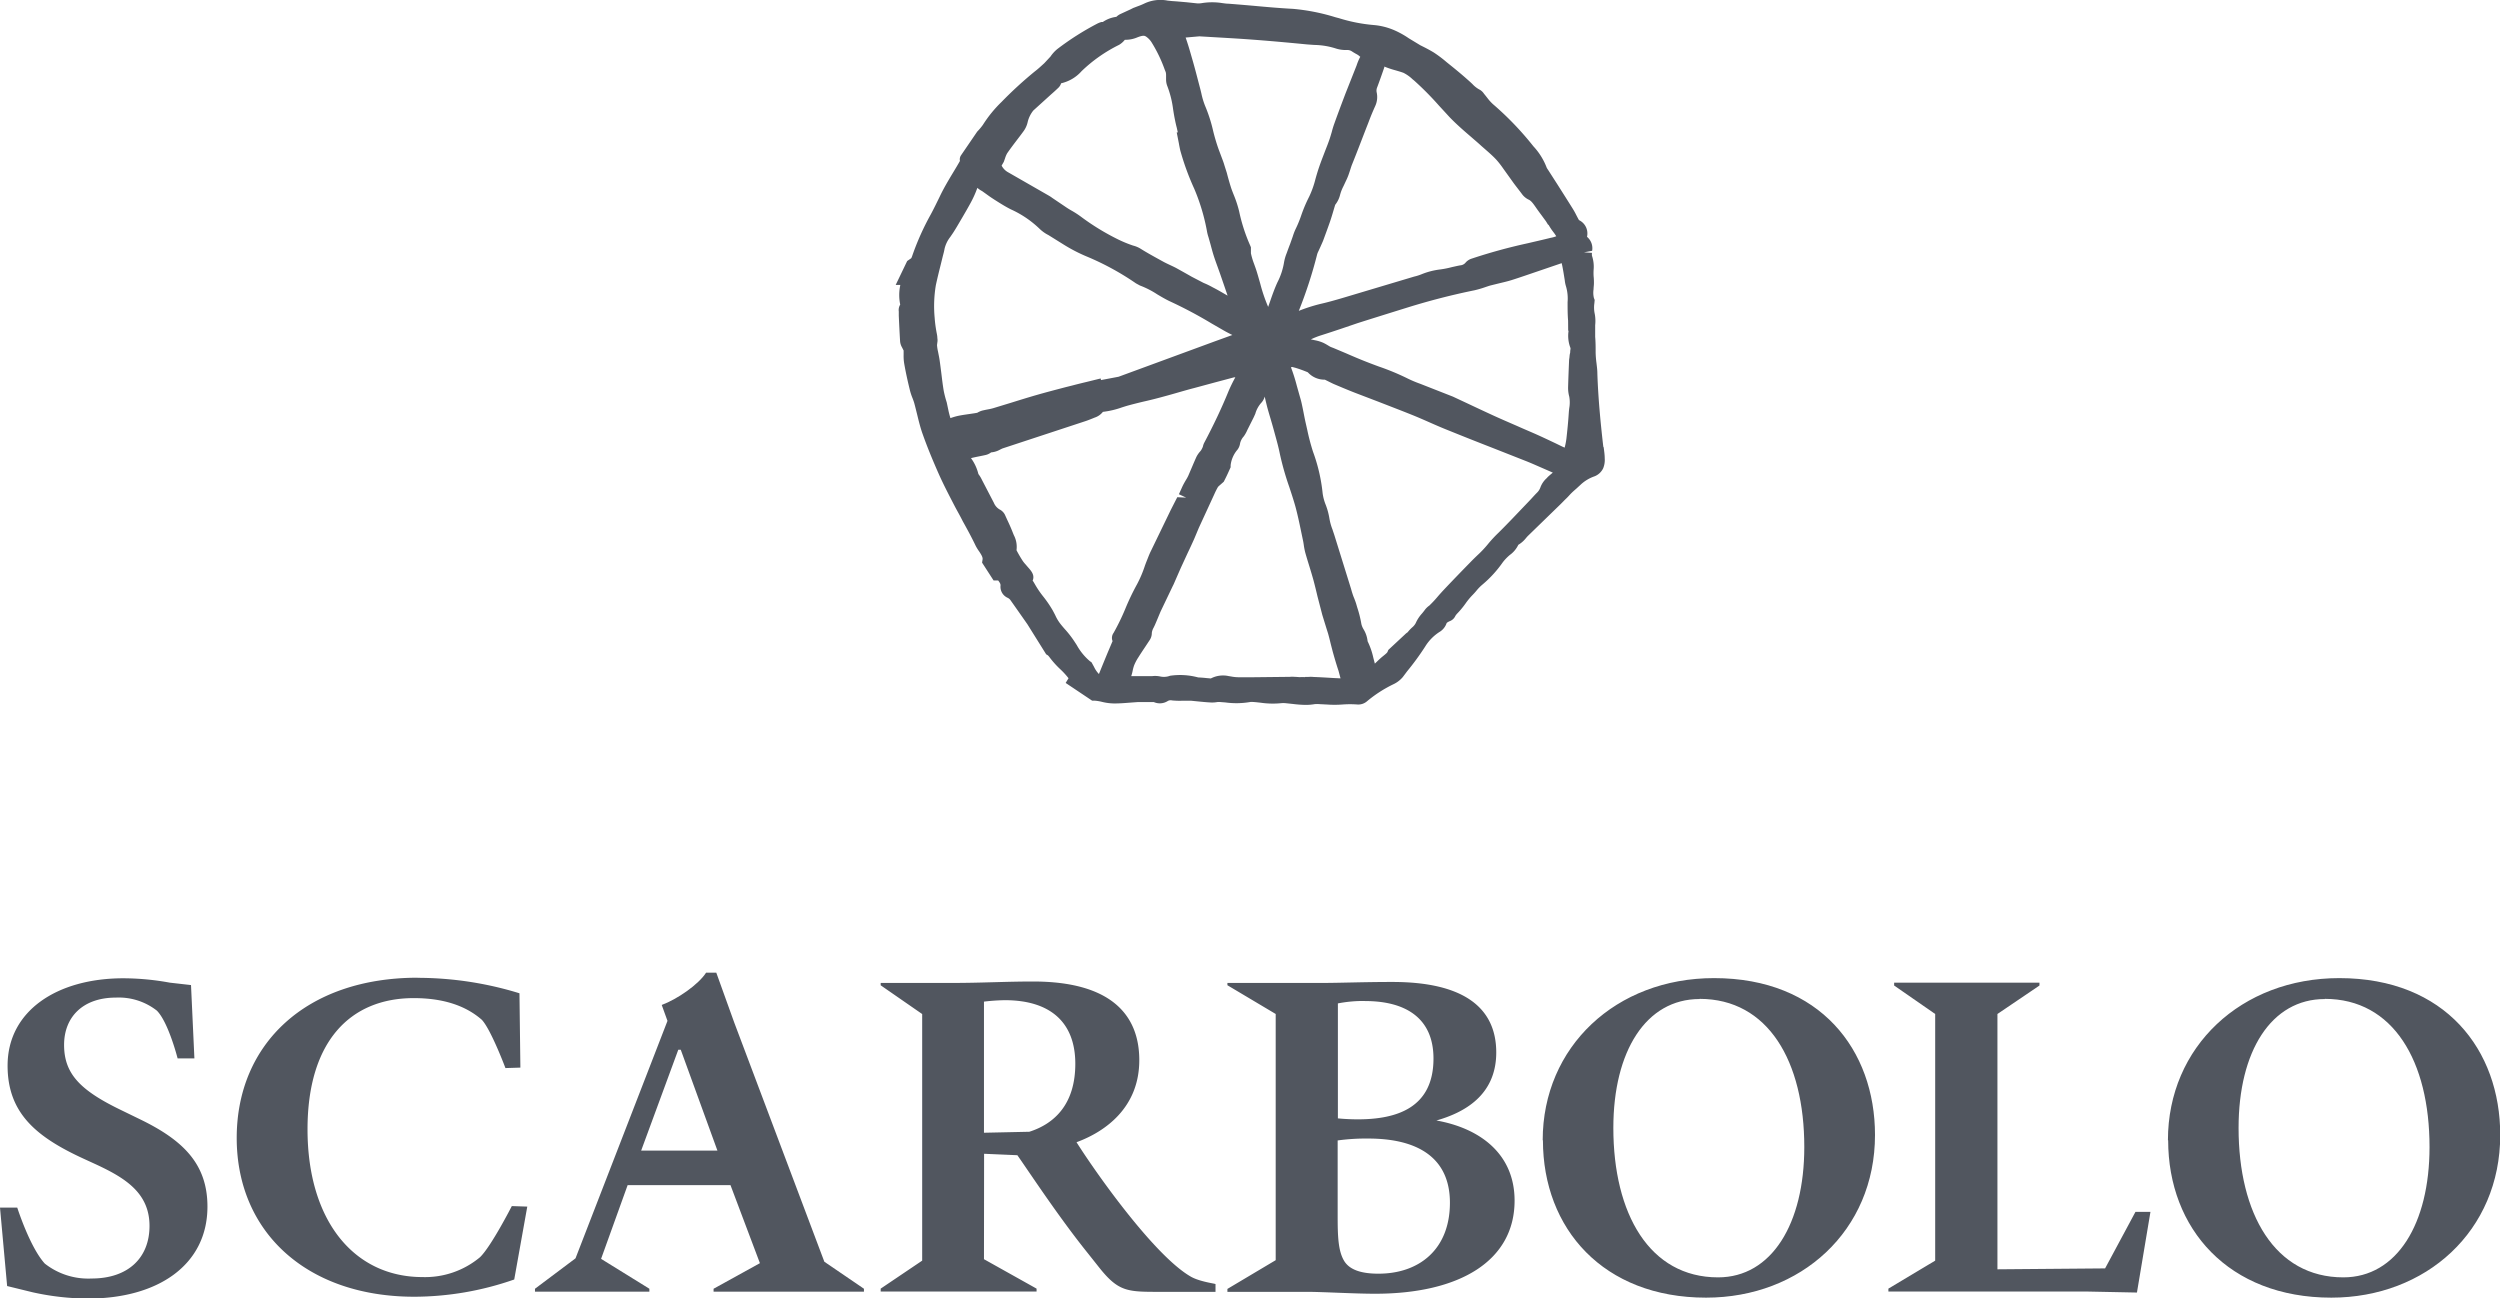
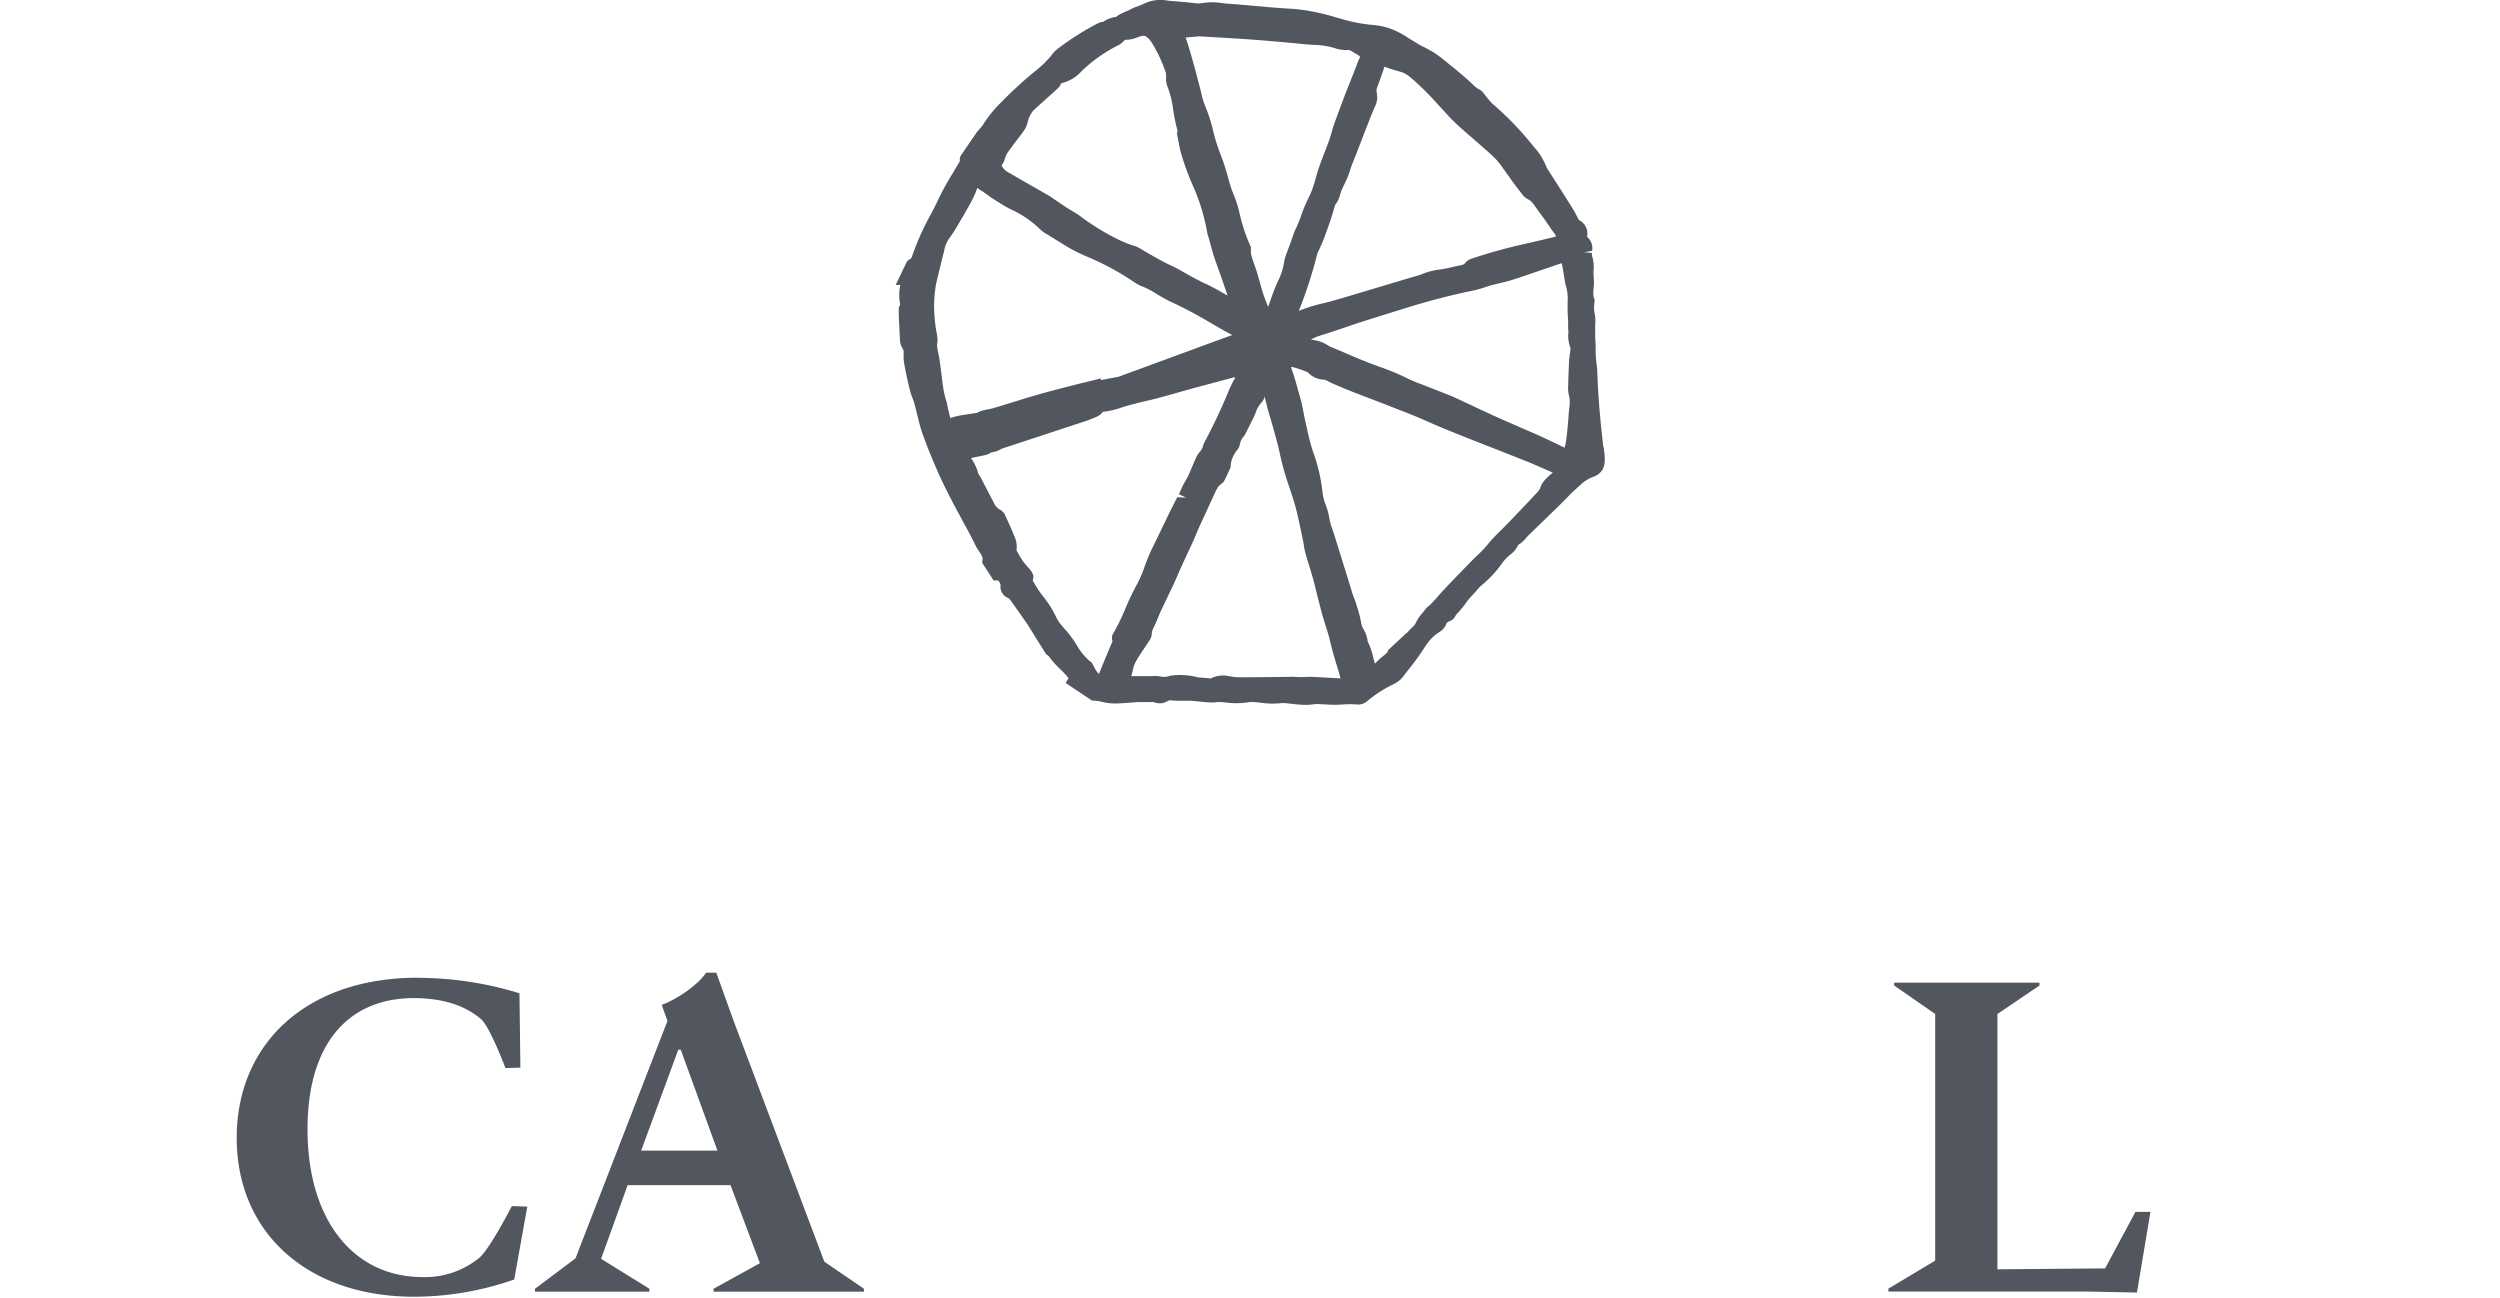
<svg xmlns="http://www.w3.org/2000/svg" viewBox="0 0 434.92 225.86">
  <defs>
    <style>.cls-1{fill:#51565f;}</style>
  </defs>
  <g data-name="Layer 2" id="Layer_2">
    <g data-name="Livello 1" id="Livello_1">
-       <path d="M0,210.08H3s2.19,6.88,4.79,9.74a12.21,12.21,0,0,0,8.14,2.6c6.38,0,10.08-3.61,10.08-9.15,0-5.71-4.2-8.32-9.24-10.67l-2.18-1c-8.23-3.78-13.27-7.9-13.27-16.21,0-9.57,8.65-15.2,20.15-15.2a45.38,45.38,0,0,1,8.07.76l3.69.42.59,12.76H30.9s-1.6-6.3-3.61-8.31a10.74,10.74,0,0,0-7.14-2.27c-5.71,0-9,3.36-9,8.23,0,5,2.77,7.89,9.9,11.33l3.45,1.68c7.39,3.61,11.59,7.73,11.59,15.12,0,10.07-8.49,16-20.83,16a45.36,45.36,0,0,1-9.57-1.09l-4.45-1.09Z" class="cls-1" />
      <path d="M72.65,170.11a60.27,60.27,0,0,1,17.72,2.69l.16,12.93-2.6.08s-2.52-6.72-4.11-8.4c-2.1-1.84-5.63-3.77-11.84-3.77-11,0-18.48,7.47-18.48,22.83,0,15.87,8.07,25.7,20,25.7a14.91,14.91,0,0,0,10-3.45c1.93-1.84,5.54-8.9,5.54-8.9l2.69.09-2.27,12.68a52.93,52.93,0,0,1-17.38,3c-18.72,0-30.9-11.25-30.9-27.62s12.09-27.88,31.49-27.88" class="cls-1" />
      <path d="M111.54,200.17h13.27l-6.38-17.55H118Zm15.54,6H109.19L104.57,219l8.4,5.2v.51H93.07v-.51l7.05-5.29,16-41.31-1-2.77c2.69-1,6.38-3.53,7.72-5.62h1.77l3.11,8.64,15.69,41.65,6.89,4.7v.51H124.14v-.51l8.06-4.45Z" class="cls-1" />
-       <path d="M171.18,197.06l7.89-.17c4.45-1.42,8-4.87,8-11.83S183,174,174.79,174a35.48,35.48,0,0,0-3.61.25Zm0,22,9.15,5.12v.51H153.21v-.51l7.22-4.87v-42.9l-7.22-5V171h12.51c4.95,0,9.32-.25,14-.25,13.43,0,18.48,5.71,18.48,13.68,0,8.23-5.88,12.43-10.92,14.28,3.61,5.71,13.6,19.73,19.81,23.34,1.52.92,4.37,1.26,4.37,1.34v1.35H201.4c-5.29,0-6.88-.09-10.15-4.2l-2-2.52c-5-6.21-10.08-13.94-12.26-17.05l-5.79-.25Z" class="cls-1" />
-       <path d="M238,198.07a36.3,36.3,0,0,0-5.29.33v13.19c0,3.44.09,6,1.1,7.72s3.27,2.27,6,2.27c7.05,0,12.43-4.2,12.43-12.35,0-7.72-5.46-11.16-14.2-11.16m-.58-23.93a23.36,23.36,0,0,0-4.71.42v20c.85.09,2.19.17,3.45.17,6.8,0,13.18-2,13.18-10.58,0-7-4.79-10-11.92-10M229.9,171c3.36,0,7.22-.17,12.35-.17,12.09,0,18.05,4.28,18.05,12.26,0,7.55-5.71,10.5-10.41,11.84,7.55,1.34,13.6,5.79,13.6,13.94,0,10.49-9.57,16.2-24.27,16.2-3.61,0-9.15-.33-11.83-.33H213.53v-.51l8.4-5V176.4l-8.4-5V171Z" class="cls-1" />
-       <path d="M295.67,173.8c-9.32,0-15,9.07-15,22.42,0,14.95,6.3,26,18.22,26,9.32,0,15-9.32,15-22.67,0-14.94-6.3-25.78-18.22-25.78m-27.29,24.6c0-16.28,12.76-28.21,29.81-28.21,18.47,0,28,12.51,28,27.29,0,16.71-12.93,28.3-29.39,28.3-17.88,0-28.38-12-28.38-27.38" class="cls-1" />
      <polygon points="329.52 170.95 329.52 171.45 336.66 176.4 336.66 219.31 328.52 224.18 328.52 224.69 363.28 224.69 371.67 224.86 371.76 224.86 374.11 210.83 371.5 210.83 366.22 220.66 347.49 220.82 347.49 176.4 354.8 171.45 354.8 170.95 329.52 170.95" class="cls-1" />
-       <path d="M404.44,173.8c-9.32,0-15,9.07-15,22.42,0,14.95,6.3,26,18.22,26,9.32,0,15-9.32,15-22.67,0-14.94-6.3-25.78-18.22-25.78m-27.29,24.6c0-16.28,12.76-28.21,29.81-28.21,18.47,0,28,12.51,28,27.29,0,16.71-12.93,28.3-29.39,28.3-17.88,0-28.38-12-28.38-27.38" class="cls-1" />
      <path d="M278.94,77.83l-.05-.4c-.39-3.41-.85-7.91-1-12.46,0-.6-.08-1.19-.15-1.79a16.27,16.27,0,0,1-.15-1.86c0-.9,0-1.81-.08-2.72l0-1.45,0-.59a6.71,6.71,0,0,0-.07-1.93,5.17,5.17,0,0,1-.07-1.88l.05-.57-.13-.33a4,4,0,0,1-.06-1.54c0-.31.05-.61.06-.91s0-.88-.05-1.32a9.12,9.12,0,0,1,0-1.16,5.94,5.94,0,0,0-.29-2.43,2.15,2.15,0,0,1,0-.5l-1.39-.09h0l1.42-.27a2.58,2.58,0,0,0-.89-2.43,2.58,2.58,0,0,0-1.4-2.91c-.16-.28-.31-.57-.46-.86a12.93,12.93,0,0,0-.64-1.15c-.89-1.43-1.79-2.84-2.69-4.26l-1.58-2.46a3.54,3.54,0,0,1-.24-.38,11.34,11.34,0,0,0-2.32-3.73,53.24,53.24,0,0,0-7-7.3,7.74,7.74,0,0,1-1-1.1c-.18-.23-.36-.46-.6-.75a2.13,2.13,0,0,0-.86-.76,4.77,4.77,0,0,1-1.15-.92c-.21-.2-.43-.41-.89-.81-1.12-1-2.23-1.9-3.6-3a21.32,21.32,0,0,0-2.23-1.68c-.76-.46-1.54-.86-2.33-1.25L245.1,6.67a15.32,15.32,0,0,0-2.33-1.32,11.47,11.47,0,0,0-3.84-1,28.19,28.19,0,0,1-6-1.19L232.32,3a35.22,35.22,0,0,0-7.38-1.46c-2.28-.12-4.56-.32-6.83-.53-1.49-.13-3-.26-4.46-.37-.34,0-.68-.06-1-.1a11.11,11.11,0,0,0-3.55,0,3.6,3.6,0,0,1-.81.05L206.41.39c-.82-.07-1.64-.15-2.46-.2l-.8-.08a6.54,6.54,0,0,0-4,.47,11.36,11.36,0,0,1-1.25.52l-.76.29-.43.22-1.82.84a2.74,2.74,0,0,0-.68.48,5.32,5.32,0,0,0-2.36.9l-.24,0a4,4,0,0,0-.68.26,48,48,0,0,0-7,4.45,6.12,6.12,0,0,0-1.18,1.3L181.67,11c-.54.49-1.08,1-1.65,1.43a69.08,69.08,0,0,0-5.79,5.31A21.59,21.59,0,0,0,171,21.71a10.07,10.07,0,0,1-1,1.19L167.2,27a1.27,1.27,0,0,0-.2,1c-.38.68-.78,1.34-1.18,2-.83,1.38-1.66,2.77-2.35,4.23-.49,1-1,2.06-1.55,3.08a45.21,45.21,0,0,0-3.2,7.14c-.14.43-.21.51-.28.53l-.62.43-2,4.16h.79v.1a8.08,8.08,0,0,0,0,3.32,1.78,1.78,0,0,0-.25,1.2l0,.76c.07,1.48.14,3,.23,4.46a2.56,2.56,0,0,0,.32,1l.29.57c0,.27,0,.54,0,.81a7.63,7.63,0,0,0,.1,1.44c.27,1.57.62,3.13,1,4.68a10.15,10.15,0,0,0,.46,1.38c.11.3.23.6.31.91.17.62.32,1.26.48,1.89.29,1.19.58,2.38,1,3.53.71,2,1.57,4.13,2.78,6.87.8,1.79,1.71,3.54,2.72,5.49.47.91,1,1.8,1.44,2.7.78,1.4,1.55,2.81,2.24,4.26.18.35.4.7.62,1,.4.61.63,1,.59,1.36l-.09.58,2,3.1h.8c.31.41.43.63.41.88A2.1,2.1,0,0,0,175.3,104a1.28,1.28,0,0,1,.44.34c1,1.41,2,2.84,3,4.27l3.26,5.22.3.18a2.49,2.49,0,0,1,.27.31,15.73,15.73,0,0,0,1.88,2.1,13.77,13.77,0,0,1,1.44,1.57l-.5.82,4.6,3.08.41,0a7.8,7.8,0,0,1,1.34.22,9.22,9.22,0,0,0,2.12.27h0c.85,0,1.7-.06,2.55-.13l1.5-.11c.79,0,1.59,0,2.39,0a2.89,2.89,0,0,1,.43,0,2.58,2.58,0,0,0,2.43-.19,1,1,0,0,1,.73-.1,13.16,13.16,0,0,0,1.66.06h.71c.33,0,.67,0,1,0l1,.1c.8.08,1.59.16,2.38.2a5,5,0,0,0,1.1-.07,3,3,0,0,1,.64,0l.78.06a14.17,14.17,0,0,0,4.44-.09c.57,0,1.15.08,1.72.14a14.57,14.57,0,0,0,3.57.08,4.08,4.08,0,0,1,.74,0l1.32.14a19.81,19.81,0,0,0,2.21.16,9.06,9.06,0,0,0,1.54-.13,4.79,4.79,0,0,1,.89,0l1.19.06a18.57,18.57,0,0,0,2.79,0,17.14,17.14,0,0,1,2.58,0,2.31,2.31,0,0,0,1.63-.53,22.18,22.18,0,0,1,4.64-3,4.81,4.81,0,0,0,1.62-1.24l.75-1a46.08,46.08,0,0,0,3.14-4.3,7.93,7.93,0,0,1,2.64-2.64,2.88,2.88,0,0,0,1.07-1.37c0-.07.07-.21.67-.46a1.72,1.72,0,0,0,.89-.9l.21-.28a15,15,0,0,0,1.54-1.84,12,12,0,0,1,1.16-1.42,11.81,11.81,0,0,0,.82-.91,7.86,7.86,0,0,1,1-1,20,20,0,0,0,3.5-3.84,8,8,0,0,1,1.24-1.29,4.61,4.61,0,0,0,1.47-1.76,4.89,4.89,0,0,0,1.33-1.17c.11-.13.22-.26.34-.38l5.67-5.51c.35-.34.68-.7,1-1s.57-.61.86-.9.59-.55.9-.82l.75-.69a6.77,6.77,0,0,1,2.42-1.45,2.78,2.78,0,0,0,1.49-1.39,3.85,3.85,0,0,0,.27-1.75c0-.65-.11-1.3-.19-2m-9.79,5.37A4,4,0,0,0,268,84.74a2.42,2.42,0,0,1-.64,1c-.47.47-.92,1-1.36,1.45l-3,3.14c-.77.8-1.54,1.59-2.32,2.36a22.27,22.27,0,0,0-1.85,2A18.8,18.8,0,0,1,257,96.62c-.36.35-.72.69-1.23,1.22-1.46,1.49-2.92,3-4.36,4.52-.47.5-.93,1-1.38,1.53s-.76.86-1.37,1.46a3.3,3.3,0,0,0-.81.79c-.15.2-.3.39-.46.58a6.19,6.19,0,0,0-1.1,1.68,2.5,2.5,0,0,1-.64.77,6.41,6.41,0,0,0-.77.83,2.61,2.61,0,0,0-.45.36l-2.91,2.71-.13.32c-.07.17-.27.34-.83.79-.31.25-.6.52-.89.8l-.49.47-.26-1a12.73,12.73,0,0,0-1-2.89,5,5,0,0,0-.69-2.06,3.22,3.22,0,0,1-.39-.92,19.38,19.38,0,0,0-.72-2.89l-.14-.48c-.11-.4-.26-.78-.41-1.17a6.93,6.93,0,0,1-.27-.73c-.1-.29-.18-.58-.26-.87l-2.89-9.3c-.1-.32-.22-.64-.33-1a9.74,9.74,0,0,1-.54-1.91,11.92,11.92,0,0,0-.64-2.39,8.42,8.42,0,0,1-.54-2,29.68,29.68,0,0,0-1.68-7.26,38,38,0,0,1-1-3.8l-.26-1.15c-.14-.61-.26-1.23-.38-1.85s-.2-1-.32-1.55-.21-.84-.33-1.25l-.54-1.92a30.31,30.31,0,0,0-1-3.15.47.47,0,0,1,.21-.07v0l.61.16a22.08,22.08,0,0,1,2.11.77,3.91,3.91,0,0,0,2.89,1.28l.07,0,.51.25c.34.17.68.34,1,.49,1.25.53,2.5,1.06,3.76,1.55l4,1.53c1.92.75,3.86,1.49,5.78,2.26,1.05.42,2.08.87,3.12,1.33s2.12.93,3.2,1.36q3.9,1.58,7.81,3.1l5.71,2.25c1,.39,1.92.81,2.87,1.22l1.74.76.16.07c-.34.29-.69.57-1,.88M227,117.8a6.89,6.89,0,0,0-.84,0c-.31,0-.61-.05-.91-.05a5.15,5.15,0,0,0-.88,0l-6.41.07c-.83,0-1.67,0-2.5,0a7.3,7.3,0,0,1-1.32-.14l-.38-.06a4.57,4.57,0,0,0-3.11.41l-.79-.07c-.53-.06-1-.09-1.42-.11a12.08,12.08,0,0,0-4.89-.29,3,3,0,0,1-1.64.14,4.37,4.37,0,0,0-1.43-.08h-1.44l-2.24,0a8,8,0,0,0,.26-1,6.43,6.43,0,0,1,.25-.89,7.92,7.92,0,0,1,.72-1.36c.38-.61.78-1.21,1.18-1.81l.78-1.18a2.22,2.22,0,0,0,.39-1.28,2.44,2.44,0,0,1,.32-.92l.22-.46c.34-.78.66-1.57,1-2.37L204,102c.08-.16.17-.32.24-.5l.48-1.1c.33-.75.65-1.5,1-2.25l.87-1.89q.59-1.23,1.14-2.46c.29-.68.57-1.36.84-2l2.68-5.82a13.71,13.71,0,0,1,.64-1.27,3,3,0,0,1,.25-.24l.75-.66.15-.29c.26-.51.5-1,.82-1.73l.23-.5v-.35a5.05,5.05,0,0,1,1.2-2.72,2.42,2.42,0,0,0,.45-1.12,2.74,2.74,0,0,1,.64-1.19,6,6,0,0,0,.62-1.11l1.11-2.21.27-.6a4.83,4.83,0,0,1,1.12-2,2.63,2.63,0,0,0,.52-1c.11.52.23,1,.36,1.54.21.83.46,1.65.7,2.46.18.62.36,1.24.53,1.86l.21.77c.3,1.09.6,2.17.82,3.27a48.87,48.87,0,0,0,1.65,5.82c.37,1.12.74,2.24,1.06,3.38.39,1.44.7,2.9,1,4.36l.32,1.53c.06.26.1.53.14.79a11.92,11.92,0,0,0,.26,1.35c.23.82.48,1.63.73,2.44s.48,1.58.7,2.37c.25.94.48,1.88.7,2.82l.84,3.23c.33,1.07.66,2.15,1,3.22.15.54.29,1.09.42,1.63s.26,1,.4,1.56c.31,1.11.63,2.21,1,3.31l.35,1.31-1.27-.06c-1.14-.07-2.27-.14-3.41-.18a5.15,5.15,0,0,0-1,0l-.47,0m-33.47-6.33-.92,2.17c-.5,1.21-1,2.43-1.49,3.65a4.55,4.55,0,0,1-.85-1.24l-.44-.8-.29-.2a10,10,0,0,1-2.28-2.8c-.26-.4-.51-.79-.76-1.14a17.39,17.39,0,0,0-1.33-1.65c-.27-.31-.55-.63-.83-1a7.36,7.36,0,0,1-.82-1.4c-.14-.28-.29-.56-.44-.84a20,20,0,0,0-1.63-2.39,16.3,16.3,0,0,1-1.48-2.18l-.21-.36c-.06-.09-.14-.22-.18-.22h0c.43-1-.25-1.73-.84-2.4l-.42-.49a4.8,4.8,0,0,1-.45-.56,21.06,21.06,0,0,1-1.09-1.87,4.38,4.38,0,0,0-.47-2.63l-.17-.42c-.3-.78-.64-1.53-1-2.29l-.3-.66a2.07,2.07,0,0,0-1-1.09,2.4,2.4,0,0,1-1-1.16l-2.08-4a5.28,5.28,0,0,0-.61-1,7.81,7.81,0,0,0-1.29-2.77c.44-.11.87-.2,1.32-.29s.87-.17,1.29-.27a2.45,2.45,0,0,0,.89-.44,3.82,3.82,0,0,0,1.61-.51c.14-.06.27-.14.42-.19l14.46-4.76c.38-.13.76-.28,1.13-.43l.39-.16a3,3,0,0,0,1.44-1,14.94,14.94,0,0,0,3.26-.76c.4-.13.81-.26,1.21-.37,1-.27,2-.52,3.05-.76s2.13-.52,3.18-.81c1.73-.46,3.45-1,5.16-1.44l3.7-1,3.27-.87.21,0A26.15,26.15,0,0,0,213.75,68c-1.22,3-2.65,6-4.24,9a2.58,2.58,0,0,0-.25.72,4.48,4.48,0,0,1-.29.58,3,3,0,0,1-.22.28,4.32,4.32,0,0,0-.62.92c-.26.58-.51,1.16-.76,1.75s-.43,1-.66,1.54a7.22,7.22,0,0,1-.43.77c-.15.26-.3.52-.43.77s-.33.71-.49,1.06l-.27.59,1.26.59-1.54-.07-.33.64-.81,1.59-3.45,7.13c-.18.36-.34.74-.49,1.13s-.41,1-.6,1.57a20.23,20.23,0,0,1-1.32,3.08,42.12,42.12,0,0,0-2.08,4.36,38.82,38.82,0,0,1-2,4.1,1.49,1.49,0,0,0-.19,1.41M161.7,59.22Zm1.14-9.76c.22-1,.47-2.05.73-3.07l.46-1.87c.11-.41.22-.81.29-1.23a5.31,5.31,0,0,1,1-2.07l.49-.72c.45-.69.86-1.4,1.28-2.12l.36-.61c.46-.79.92-1.58,1.36-2.39a18,18,0,0,0,1.22-2.7l0,0a3.82,3.82,0,0,0,.82.56l.63.45c.4.29.8.58,1.22.85l.32.21c.93.59,1.86,1.18,2.83,1.67a17.64,17.64,0,0,1,5,3.38,6.33,6.33,0,0,0,1.55,1.1l2.6,1.62a27.94,27.94,0,0,0,4.24,2.18,47.06,47.06,0,0,1,8.39,4.6l.68.37a15.18,15.18,0,0,1,3,1.53c.63.37,1.25.75,2.08,1.16a75.75,75.75,0,0,1,7.4,3.92l2.1,1.21c.38.22.77.42,1.16.62l.34.17-2.93,1.06-16.86,6.2-3.06.58-.06-.28-2.43.6c-.84.2-1.69.41-2.53.63l-1.16.29c-1.67.44-3.33.87-5,1.35s-3,.9-4.52,1.37l-3.08.94a8.82,8.82,0,0,1-.89.2c-.33.06-.65.13-1,.21a3.72,3.72,0,0,0-.86.38c-.47.09-.94.15-1.4.22s-1,.14-1.48.23a10.07,10.07,0,0,0-1.78.48c-.12-.35-.21-.72-.3-1.08L164.7,70a18.1,18.1,0,0,1-.52-2c-.17-1-.29-2-.41-3-.1-.77-.19-1.53-.3-2.28-.07-.51-.18-1-.28-1.53a7.64,7.64,0,0,1-.18-1.16l.06-.46a2.19,2.19,0,0,0,0-.75c0-.43-.12-.86-.19-1.29a21.27,21.27,0,0,1-.28-2.25,22,22,0,0,1,.21-5.68m110,7.71c0,.13,0,.26.07.25a5.82,5.82,0,0,0,.34,3,2.28,2.28,0,0,1-.05.47c0,.19,0,.37-.07.55l-.05.37c0,.25-.07.49-.08.74-.06,1.46-.12,2.92-.17,4.67A5.74,5.74,0,0,0,273,69a5.67,5.67,0,0,1,0,2q-.06.47-.09.93c-.09,1.45-.24,2.9-.4,4.35a12,12,0,0,1-.31,1.59l-.25-.1-1.38-.67c-1.06-.5-2.11-1-3.18-1.48s-2.33-1-3.5-1.53c-1.34-.58-2.68-1.16-4-1.76q-2.41-1.11-4.82-2.25L252.76,69l-5.68-2.23a20.76,20.76,0,0,1-2.35-1,42.37,42.37,0,0,0-4.84-2c-.71-.26-1.43-.53-2.14-.81-1.23-.48-2.45-1-3.66-1.53l-2.16-.91a5.32,5.32,0,0,1-.53-.21l-.42-.25a8.06,8.06,0,0,0-.81-.44,6.57,6.57,0,0,0-1.33-.41l-.79-.17a12.65,12.65,0,0,1,1.76-.7c1.14-.36,2.29-.74,3.42-1.12l2.94-1c2.89-.92,5.79-1.82,8.68-2.72a119.43,119.43,0,0,1,11.66-3,17.29,17.29,0,0,0,1.83-.53c.33-.11.67-.23,1-.32l1.42-.35c.75-.18,1.5-.35,2.23-.58,1.51-.48,3-1,4.5-1.51l4.19-1.43c.14.58.24,1.17.34,1.76l.2,1.23a5.37,5.37,0,0,0,.22,1.07,7.48,7.48,0,0,1,.27,2.71c0,1.09,0,2.17.09,3.25ZM216.31,65.3h0Zm-.1-21.68Zm-.67,14.21h0Zm15.37,47h0Zm38.46-65.78c.13.24.27.47.42.7s.3.43.46.64.34.46.49.71a4.94,4.94,0,0,1-1,.28l-.4.1c-1.18.29-2.38.56-3.57.84A95.62,95.62,0,0,0,256,45a2.33,2.33,0,0,0-1.09.75,1.32,1.32,0,0,1-.87.41c-.5.09-1,.21-1.5.32a16,16,0,0,1-1.95.39,12.64,12.64,0,0,0-3.33.86,8.64,8.64,0,0,1-1.25.39l-12.55,3.75c-1.24.36-2.49.72-3.74,1a28.13,28.13,0,0,0-3.77,1.21,77.33,77.33,0,0,0,3.2-9.86,3,3,0,0,1,.2-.49l.38-.83c.13-.3.27-.6.44-1,.41-1.11.82-2.22,1.21-3.34.21-.62.4-1.24.58-1.86l.32-1.07a4.51,4.51,0,0,0,.87-1.81l.11-.36a8,8,0,0,1,.47-1.09l.42-.9a9.88,9.88,0,0,0,.41-.94c.11-.3.21-.6.31-.91s.19-.6.3-.9c1-2.47,1.92-4.93,2.89-7.4.37-1,.75-1.91,1.17-2.84a3.74,3.74,0,0,0,.26-2.45,1.47,1.47,0,0,1,.1-.85c.43-1.15.84-2.31,1.24-3.48l0-.12a16.33,16.33,0,0,0,2,.67c.44.13.9.26,1.33.42a6.44,6.44,0,0,1,1.59,1.13L246,14a52.61,52.61,0,0,1,4.33,4.37c.61.66,1.22,1.32,1.84,2,1.2,1.25,2.52,2.39,3.79,3.48.58.51,1.17,1,1.74,1.53l.72.63c.64.56,1.28,1.12,1.87,1.75a15,15,0,0,1,1.2,1.53l1.84,2.57c.48.65,1,1.3,1.46,1.92a3.07,3.07,0,0,0,1.13.94c.44.2.75.61,1.31,1.42.29.42.59.83.89,1.23l.83,1.13.4.65M235.18,8.93c.23.16.49.31.74.45a2.92,2.92,0,0,1,.73.52l-.07.09A10.24,10.24,0,0,0,236,11.4l-1.92,4.85c-.66,1.74-1.32,3.49-1.95,5.25a14.88,14.88,0,0,0-.45,1.48c-.12.39-.23.79-.36,1.17-.23.68-.49,1.35-.75,2l-.44,1.15c-.27.7-.53,1.41-.77,2.13-.18.56-.35,1.13-.51,1.7a16.24,16.24,0,0,1-1.1,3.09,25.51,25.51,0,0,0-1.34,3.14,20.25,20.25,0,0,1-1.05,2.56,9.89,9.89,0,0,0-.46,1.22l-.46,1.3c-.17.43-.33.86-.6,1.61a7.71,7.71,0,0,0-.47,1.66,11.66,11.66,0,0,1-1.15,3.43c-.48,1.05-.87,2.15-1.25,3.25l-.35,1-.05-.12a27.48,27.48,0,0,1-1.32-3.9c-.19-.66-.37-1.31-.58-2s-.34-1-.51-1.49a11.85,11.85,0,0,1-.54-1.82v-.45l0-.59-.11-.27a29.73,29.73,0,0,1-1.93-5.94,19.25,19.25,0,0,0-.92-2.84c-.2-.5-.4-1-.56-1.52-.25-.79-.47-1.59-.68-2.4L213,28.73c-.07-.26-.16-.51-.25-.76l-.75-2a32.42,32.42,0,0,1-.95-3.19,26.26,26.26,0,0,0-1.4-4.36,13.06,13.06,0,0,1-.66-2.21c-.09-.37-.18-.75-.28-1.11l-.44-1.68c-.28-1.08-.57-2.16-.88-3.22l-.13-.45c-.3-1.06-.62-2.15-1-3.22l2.39-.21,2.9.17c2.18.13,4.36.25,6.55.42,3.11.23,6.22.52,9.33.82l1.26.09a12.86,12.86,0,0,1,3.75.63,5.71,5.71,0,0,0,1.88.25,1.42,1.42,0,0,1,.9.26M199.31,6.32a3.44,3.44,0,0,1,1,1,24.61,24.61,0,0,1,2.31,4.78l.18.45a2.15,2.15,0,0,1,.06.51l0,.76a3.15,3.15,0,0,0,.22,1.17,17.22,17.22,0,0,1,1,4c.09.59.19,1.19.31,1.78s.21,1,.33,1.45l.18.81-.19,0,.38,1.93c.07.41.15.8.24,1.21a44.56,44.56,0,0,0,2.42,6.64A34.77,34.77,0,0,1,210,40.37a7,7,0,0,0,.24.9l.37,1.31c.17.64.34,1.28.54,1.91s.46,1.34.7,2l.4,1.12c.44,1.27.88,2.55,1.31,3.82-.86-.49-1.71-1-2.58-1.44-.52-.29-1-.53-1.59-.77l-2.06-1.07c-.89-.51-1.77-1-2.67-1.5-.39-.21-.79-.39-1.19-.58s-.72-.34-1.07-.53l-.42-.23c-1.18-.65-2.37-1.3-3.49-2a4.68,4.68,0,0,0-1.38-.59,21.5,21.5,0,0,1-2.58-1.06,41.18,41.18,0,0,1-6.53-4,15.74,15.74,0,0,0-1.55-1c-.28-.16-.55-.32-.81-.49l-1.75-1.18-.83-.56a5.46,5.46,0,0,0-.59-.39L175.43,30a2.77,2.77,0,0,1-1.18-1.19l.37-.64c.08-.21.16-.43.23-.64a4,4,0,0,1,.37-.87c.53-.77,1.1-1.52,1.67-2.27.38-.5.77-1,1.15-1.53a4.27,4.27,0,0,0,.73-1.57,5.05,5.05,0,0,1,1-2.07l3-2.72q.68-.59,1.32-1.2a1.85,1.85,0,0,0,.51-.81,6.75,6.75,0,0,0,3.56-2.11,25.86,25.86,0,0,1,6.53-4.58,3.73,3.73,0,0,0,1-.88,5.16,5.16,0,0,0,2.17-.42c.78-.3,1.15-.34,1.39-.2" class="cls-1" />
    </g>
  </g>
</svg>